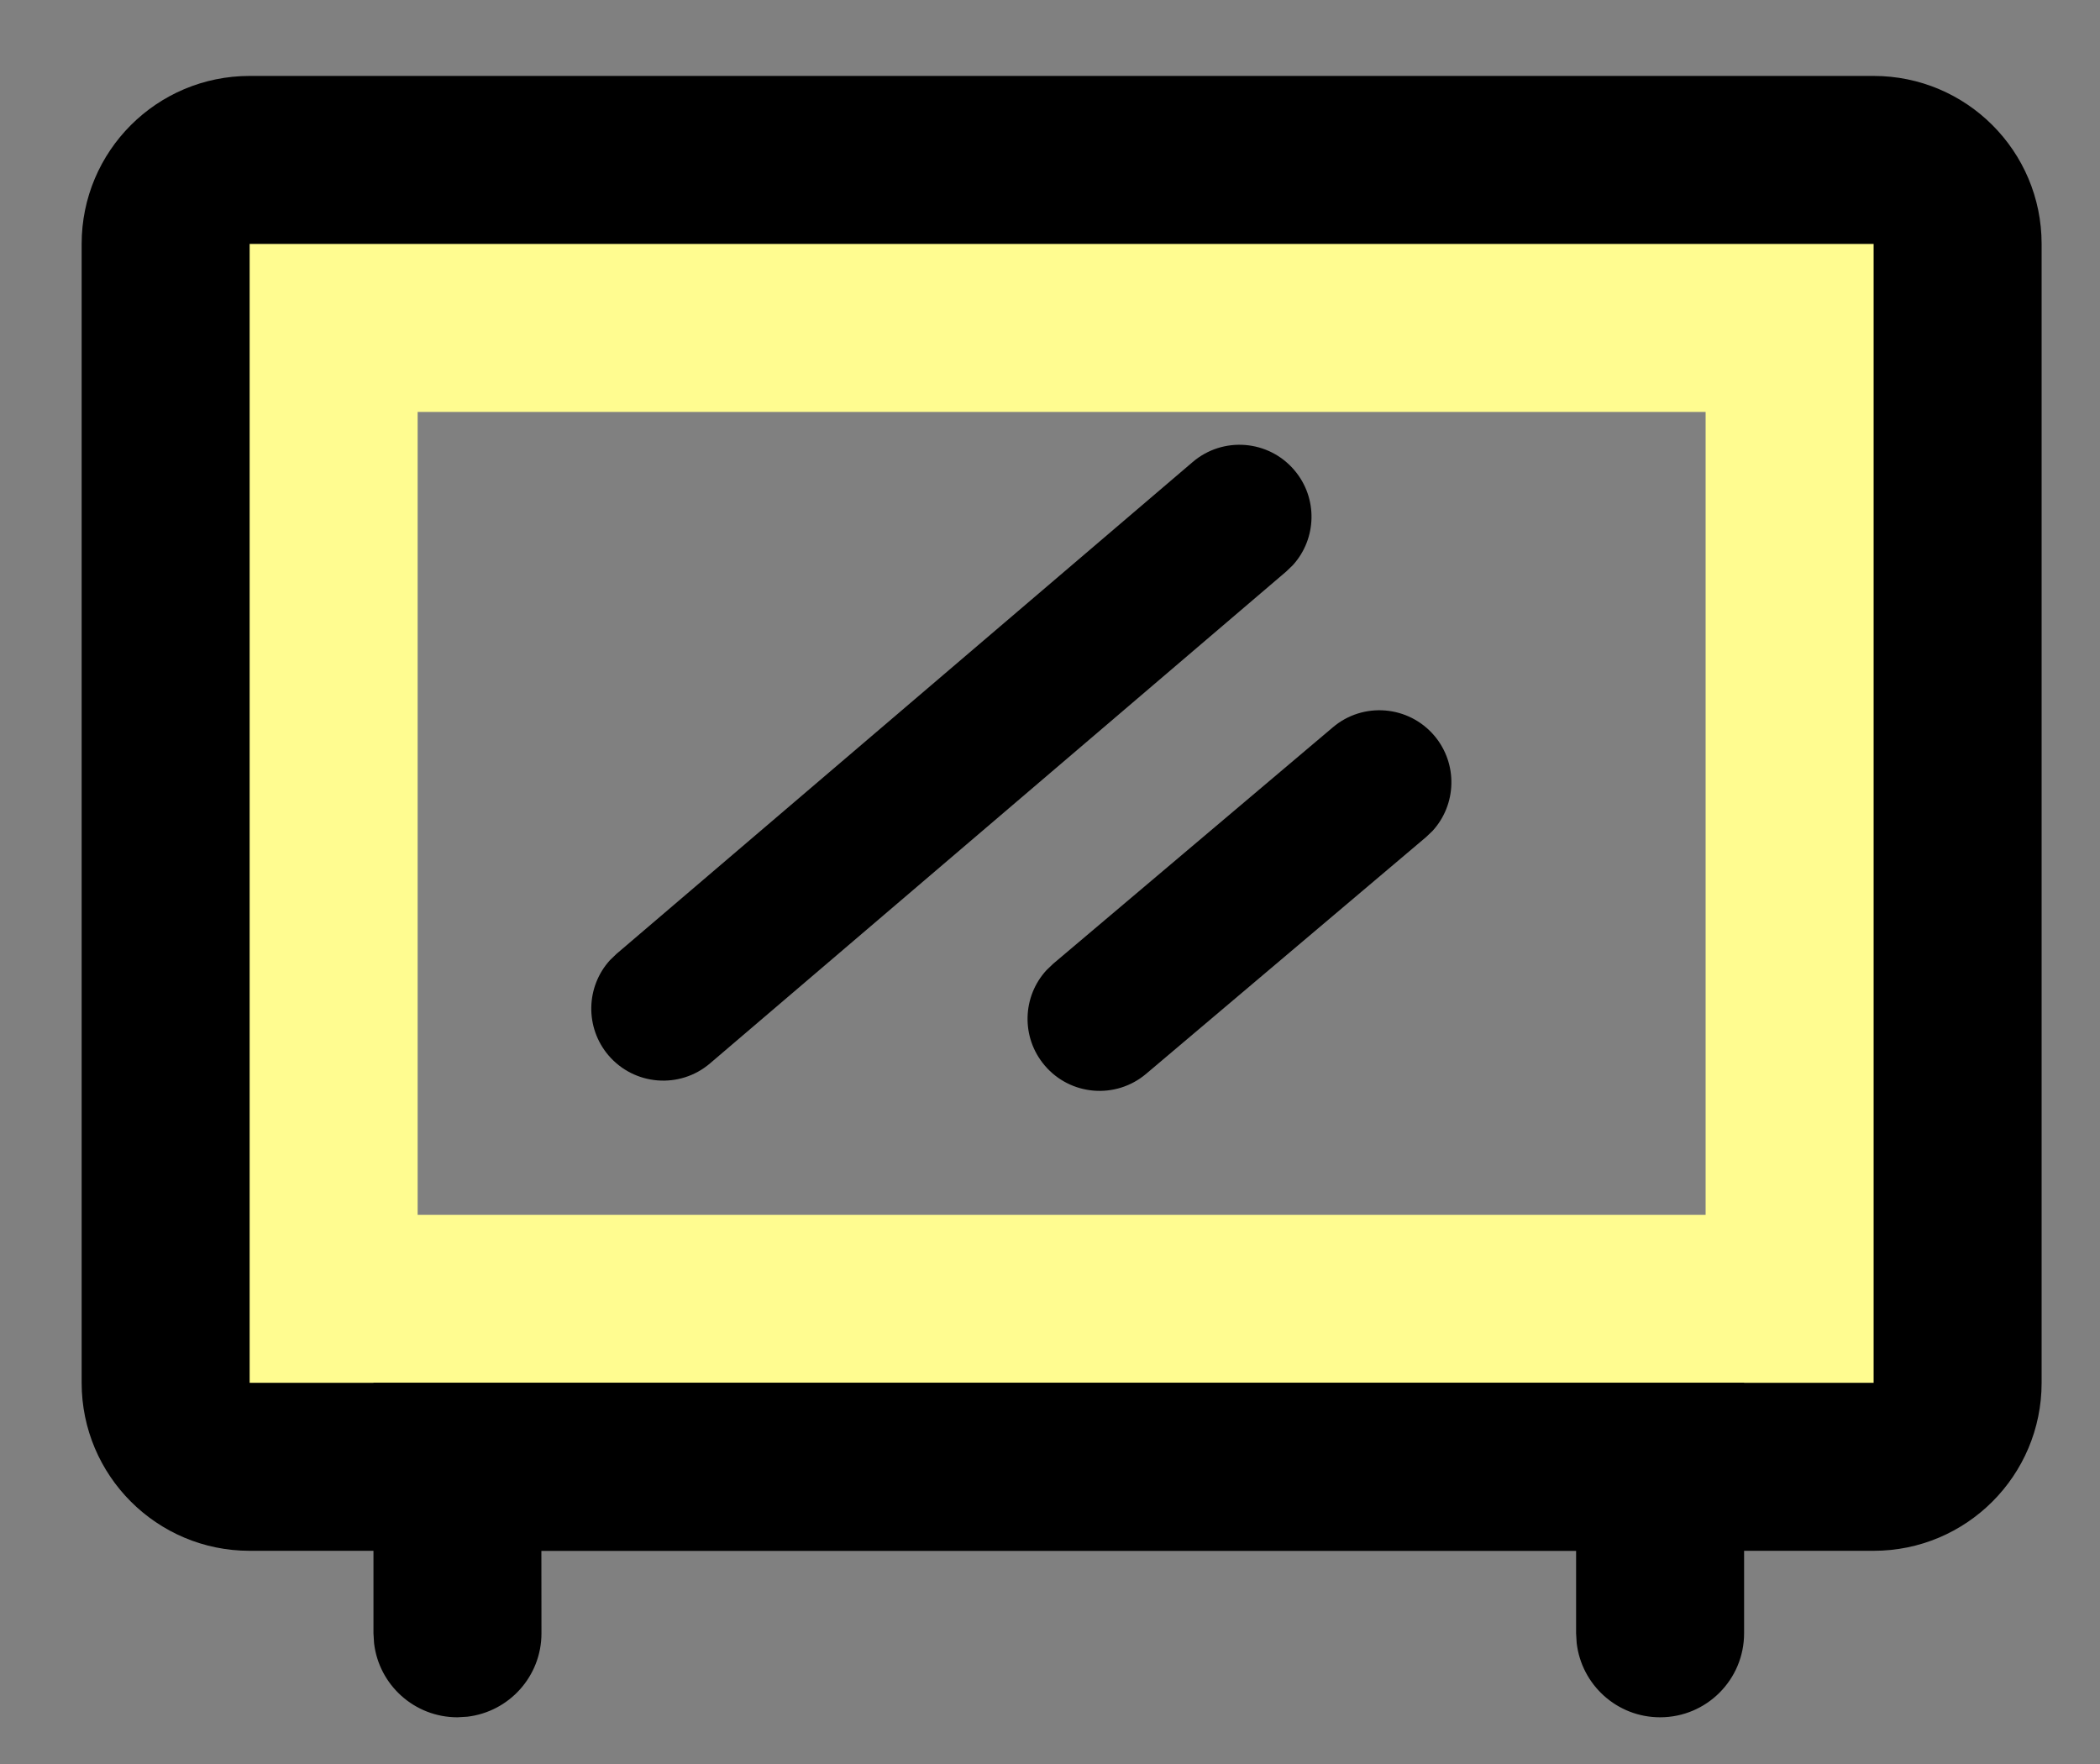
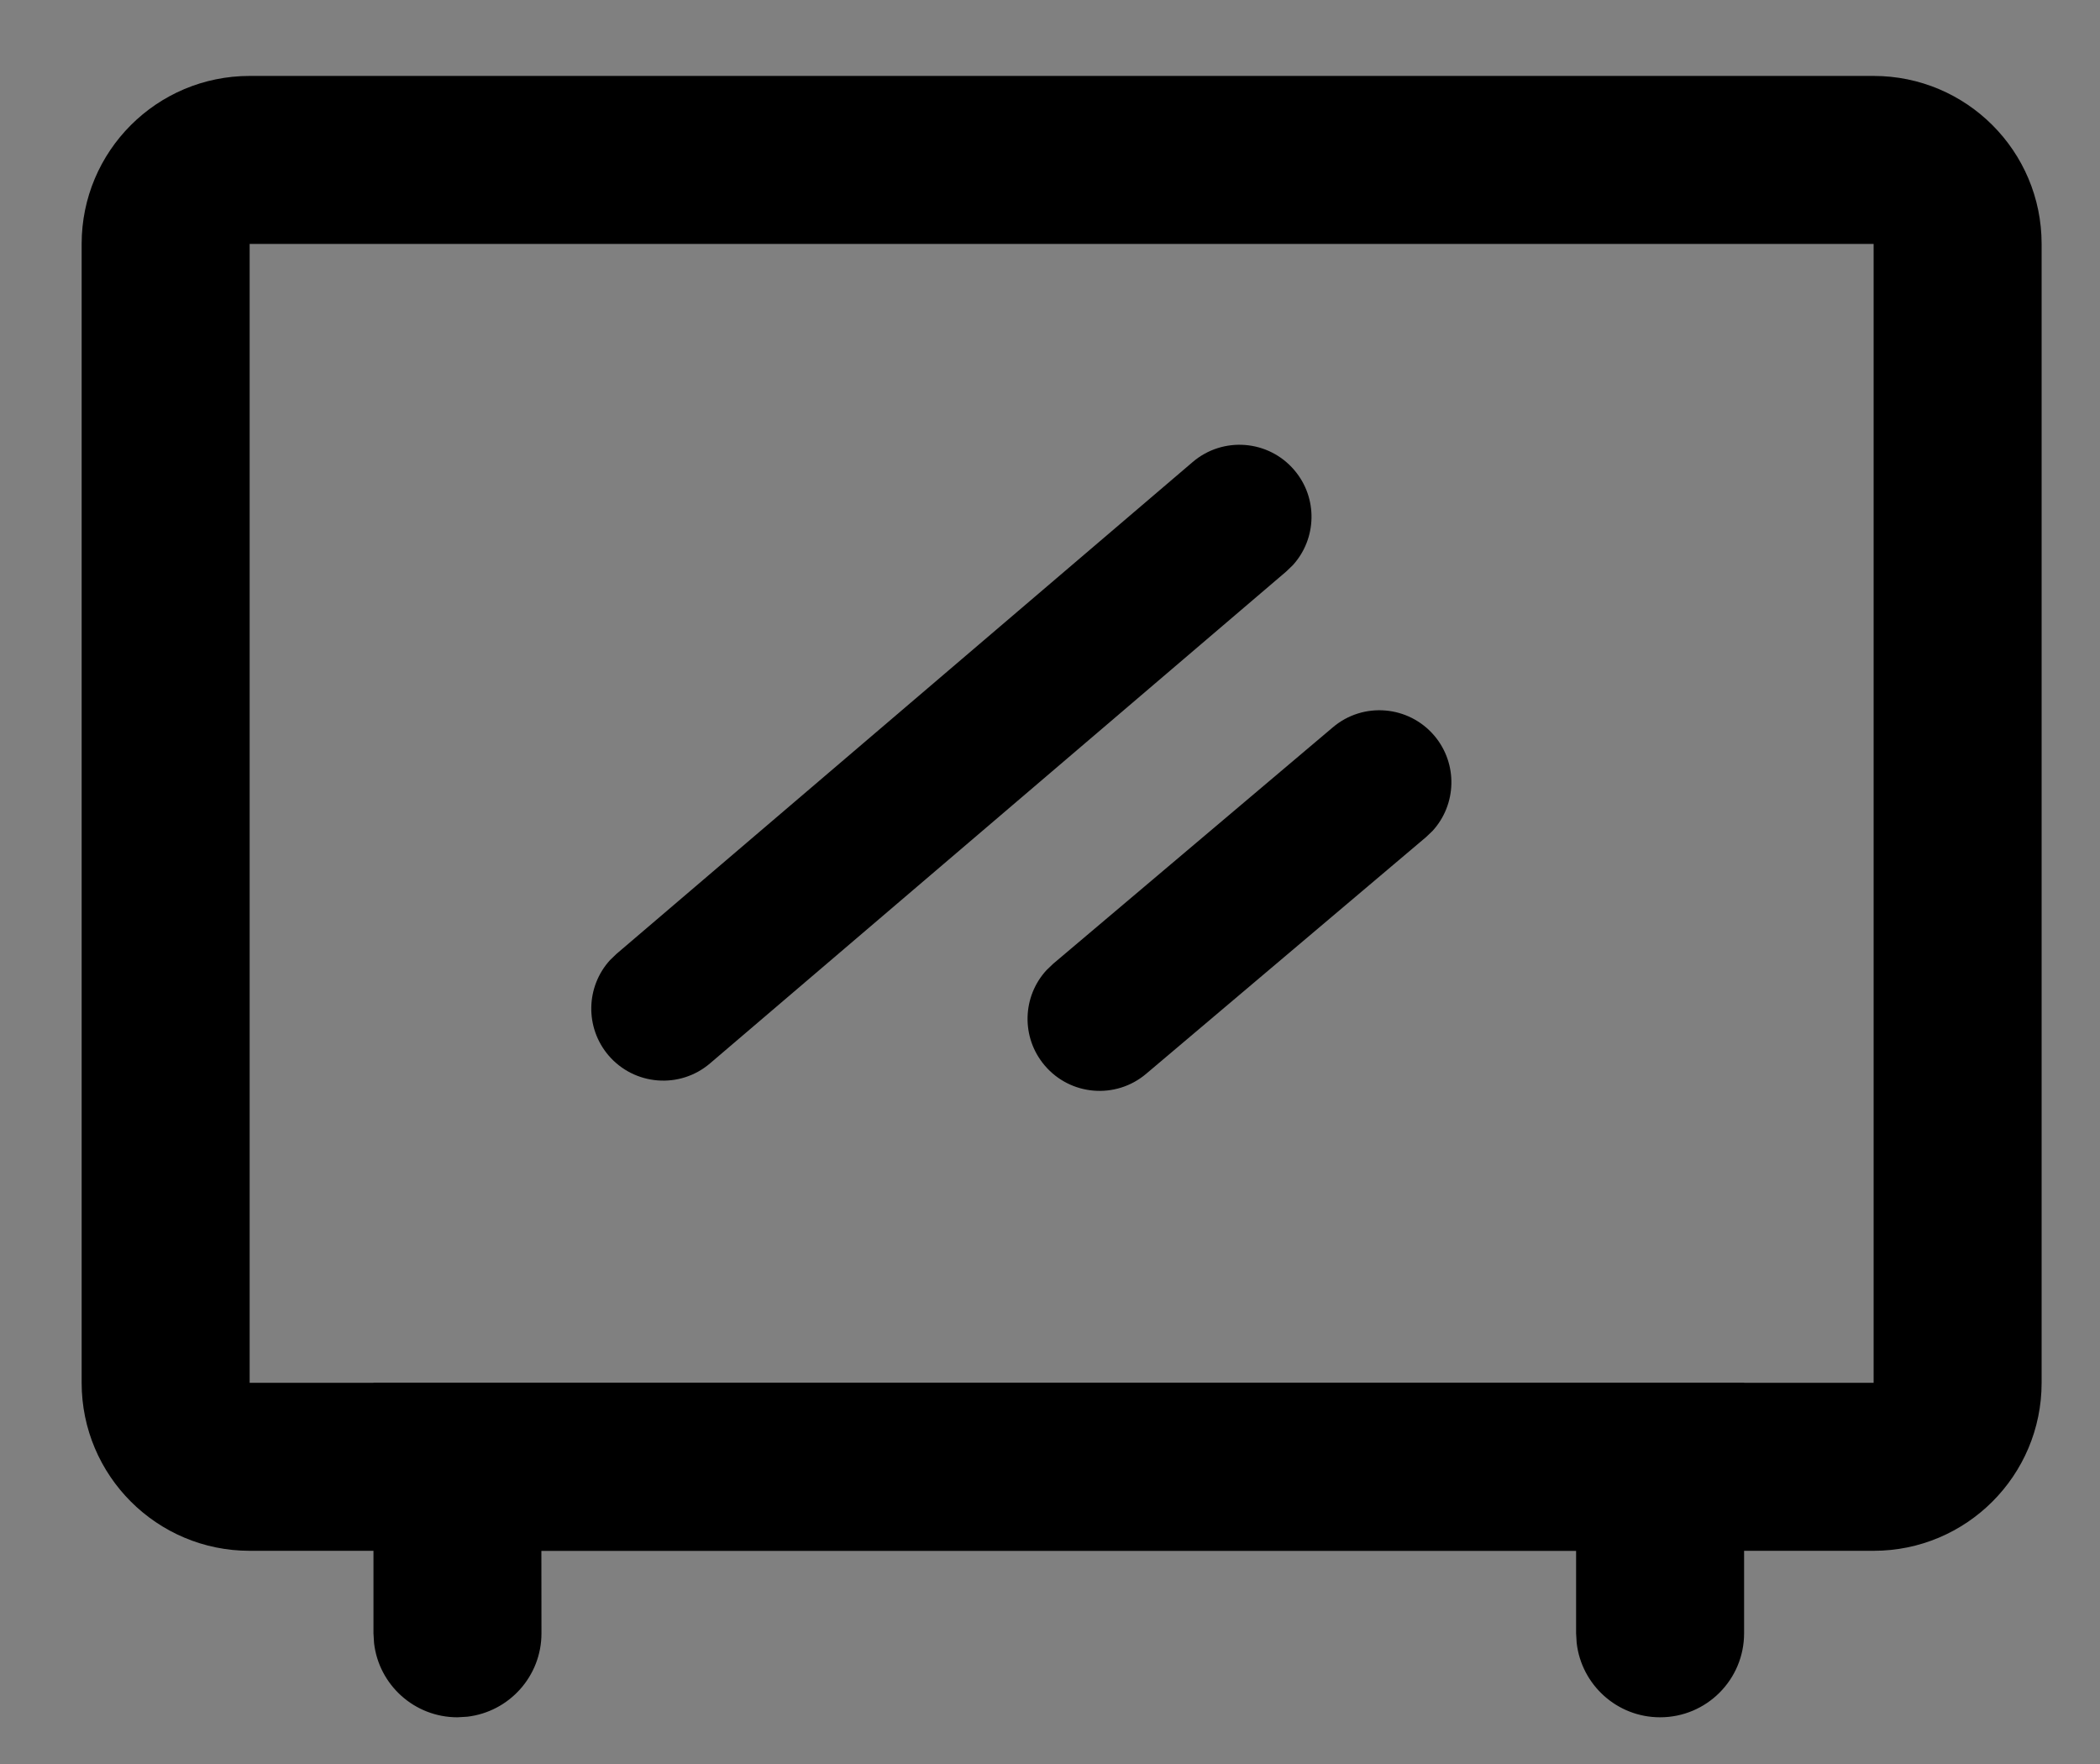
<svg xmlns="http://www.w3.org/2000/svg" width="25px" height="21px" viewBox="0 0 25 21" version="1.1">
  <rect x="0" y="0" width="25" height="21" fill="#808080" stroke="none" />
  <title>iconplat</title>
  <desc>Created with Sketch.</desc>
  <g id="desktop" stroke="none" stroke-width="1" fill="none" fill-rule="evenodd">
    <g id="support" transform="translate(-918, -679)">
      <g id="iconplat" transform="translate(919.972, 680.904)">
        <g id="Group-6">
          <g id="Group-5">
            <g id="Group-4">
-               <rect id="Rectangle" stroke="#FFFC90" stroke-width="3" x="1.5" y="1.5" width="18.333" height="12.558" />
              <path d="M20.333,-1 L1,-1 C-0.105,-1 -1,-0.105 -1,1 L-1,14.558 C-1,15.662 -0.105,16.558 1,16.558 L20.333,16.558 C21.438,16.558 22.333,15.662 22.333,14.558 L22.333,1 C22.333,-0.105 21.438,-1 20.333,-1 Z M1,1 L20.333,1 L20.333,14.558 L1,14.558 L1,1 Z" id="Rectangle" fill="#000000" fill-rule="nonzero" />
              <path d="M18.791,14.558 L18.791,17.54 C18.791,18.092 18.344,18.54 17.791,18.54 C17.278,18.54 16.856,18.154 16.798,17.656 L16.791,17.54 L16.791,16.557 L4.473,16.557 L4.474,17.54 C4.474,18.053 4.088,18.475 3.591,18.533 L3.474,18.54 C2.961,18.54 2.538,18.154 2.481,17.656 L2.474,17.54 L2.474,14.558 L18.791,14.558 Z" id="Path" fill="#000000" fill-rule="nonzero" />
            </g>
            <path d="M12.227,3.596 C12.587,3.289 13.128,3.331 13.436,3.692 C13.72,4.024 13.705,4.511 13.418,4.825 L13.34,4.9 L6.481,10.755 C6.121,11.063 5.58,11.02 5.272,10.66 C4.989,10.327 5.003,9.841 5.29,9.526 L5.368,9.451 L12.227,3.596 Z" id="Line-4" fill="#000000" fill-rule="nonzero" />
            <path d="M13.896,6.754 C14.257,6.448 14.798,6.494 15.104,6.855 C15.386,7.189 15.369,7.676 15.081,7.989 L15.003,8.063 L11.672,10.88 C11.31,11.186 10.769,11.14 10.464,10.779 C10.181,10.445 10.198,9.958 10.487,9.645 L10.565,9.57 L13.896,6.754 Z" id="Line-4-Copy" fill="#000000" fill-rule="nonzero" />
          </g>
        </g>
      </g>
    </g>
  </g>
</svg>